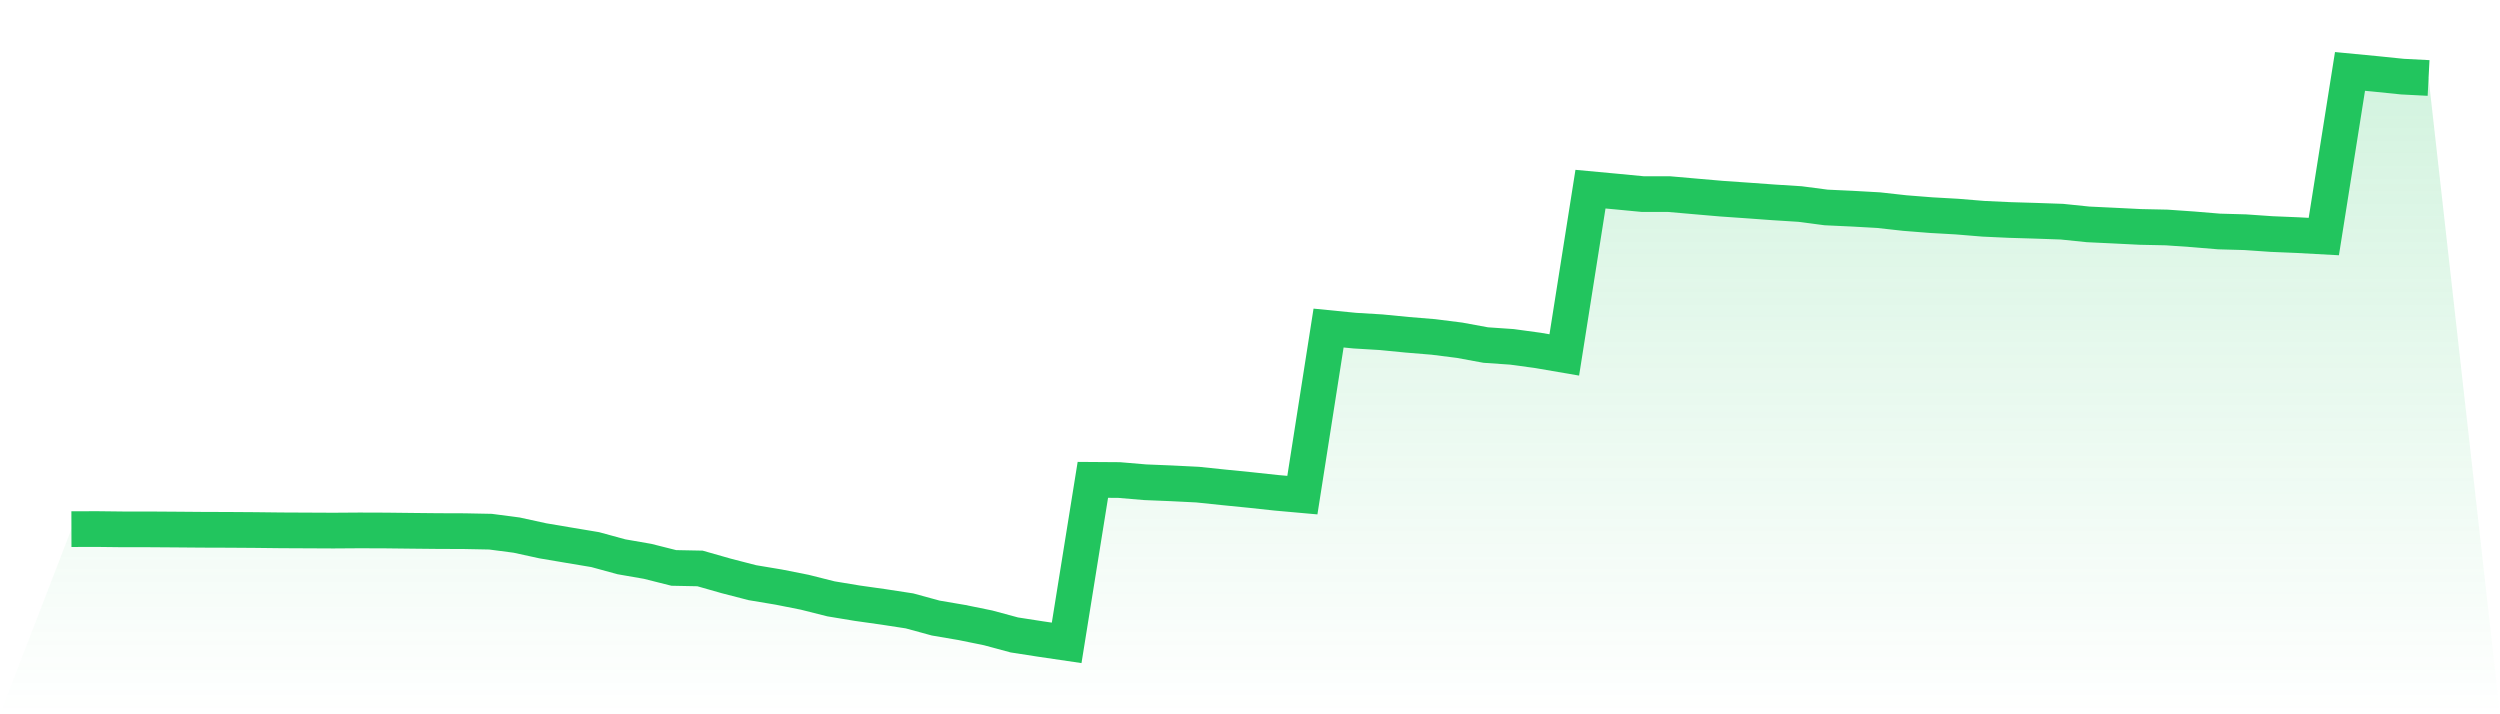
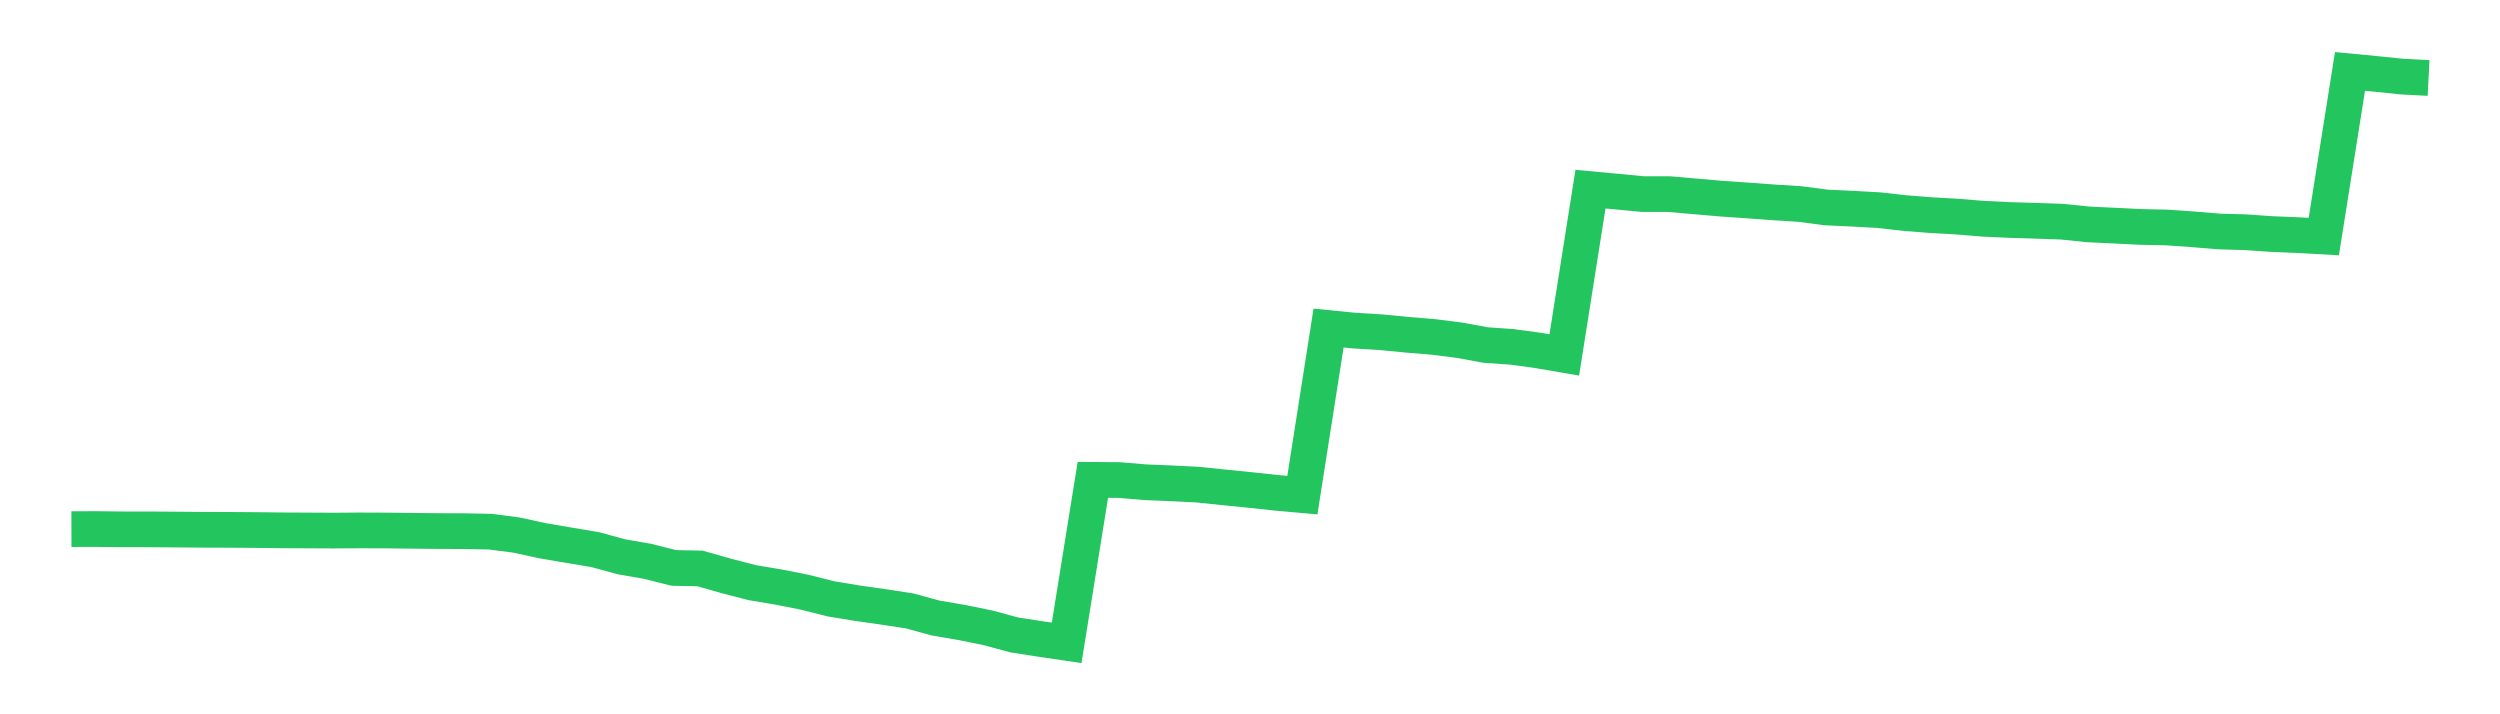
<svg xmlns="http://www.w3.org/2000/svg" viewBox="0 0 140 40">
  <defs>
    <linearGradient id="gradient" x1="0" x2="0" y1="0" y2="1">
      <stop offset="0%" stop-color="#22c55e" stop-opacity="0.2" />
      <stop offset="100%" stop-color="#22c55e" stop-opacity="0" />
    </linearGradient>
  </defs>
-   <path d="M4,29.631 L4,29.631 L5.467,29.628 L6.933,29.645 L8.4,29.645 L9.867,29.655 L11.333,29.667 L12.8,29.672 L14.267,29.682 L15.733,29.699 L17.2,29.706 L18.667,29.713 L20.133,29.703 L21.6,29.708 L23.067,29.725 L24.533,29.74 L26,29.745 L27.467,29.774 L28.933,29.966 L30.4,30.286 L31.867,30.534 L33.333,30.779 L34.8,31.18 L36.267,31.435 L37.733,31.804 L39.2,31.833 L40.667,32.251 L42.133,32.63 L43.6,32.875 L45.067,33.166 L46.533,33.535 L48,33.778 L49.467,33.985 L50.933,34.21 L52.4,34.611 L53.867,34.861 L55.333,35.16 L56.8,35.556 L58.267,35.784 L59.733,36 L61.2,26.872 L62.667,26.882 L64.133,27.006 L65.6,27.066 L67.067,27.139 L68.533,27.292 L70,27.438 L71.467,27.596 L72.933,27.727 L74.4,18.371 L75.867,18.516 L77.333,18.604 L78.8,18.747 L80.267,18.868 L81.733,19.053 L83.2,19.323 L84.667,19.424 L86.133,19.624 L87.6,19.876 L89.067,10.593 L90.533,10.729 L92,10.87 L93.467,10.87 L94.933,10.998 L96.4,11.125 L97.867,11.227 L99.333,11.333 L100.8,11.426 L102.267,11.618 L103.733,11.686 L105.2,11.768 L106.667,11.931 L108.133,12.047 L109.6,12.13 L111.067,12.251 L112.533,12.319 L114,12.363 L115.467,12.414 L116.933,12.565 L118.4,12.635 L119.867,12.708 L121.333,12.739 L122.8,12.841 L124.267,12.963 L125.733,13.004 L127.2,13.106 L128.667,13.167 L130.133,13.247 L131.6,4 L133.067,4.141 L134.533,4.291 L136,4.367 L140,40 L0,40 z" fill="url(#gradient)" />
  <path d="M4,29.631 L4,29.631 L5.467,29.628 L6.933,29.645 L8.4,29.645 L9.867,29.655 L11.333,29.667 L12.8,29.672 L14.267,29.682 L15.733,29.699 L17.2,29.706 L18.667,29.713 L20.133,29.703 L21.6,29.708 L23.067,29.725 L24.533,29.74 L26,29.745 L27.467,29.774 L28.933,29.966 L30.4,30.286 L31.867,30.534 L33.333,30.779 L34.8,31.18 L36.267,31.435 L37.733,31.804 L39.2,31.833 L40.667,32.251 L42.133,32.63 L43.6,32.875 L45.067,33.166 L46.533,33.535 L48,33.778 L49.467,33.985 L50.933,34.21 L52.4,34.611 L53.867,34.861 L55.333,35.16 L56.8,35.556 L58.267,35.784 L59.733,36 L61.2,26.872 L62.667,26.882 L64.133,27.006 L65.6,27.066 L67.067,27.139 L68.533,27.292 L70,27.438 L71.467,27.596 L72.933,27.727 L74.4,18.371 L75.867,18.516 L77.333,18.604 L78.8,18.747 L80.267,18.868 L81.733,19.053 L83.2,19.323 L84.667,19.424 L86.133,19.624 L87.6,19.876 L89.067,10.593 L90.533,10.729 L92,10.87 L93.467,10.87 L94.933,10.998 L96.4,11.125 L97.867,11.227 L99.333,11.333 L100.8,11.426 L102.267,11.618 L103.733,11.686 L105.2,11.768 L106.667,11.931 L108.133,12.047 L109.6,12.13 L111.067,12.251 L112.533,12.319 L114,12.363 L115.467,12.414 L116.933,12.565 L118.4,12.635 L119.867,12.708 L121.333,12.739 L122.8,12.841 L124.267,12.963 L125.733,13.004 L127.2,13.106 L128.667,13.167 L130.133,13.247 L131.6,4 L133.067,4.141 L134.533,4.291 L136,4.367" fill="none" stroke="#22c55e" stroke-width="2" />
</svg>